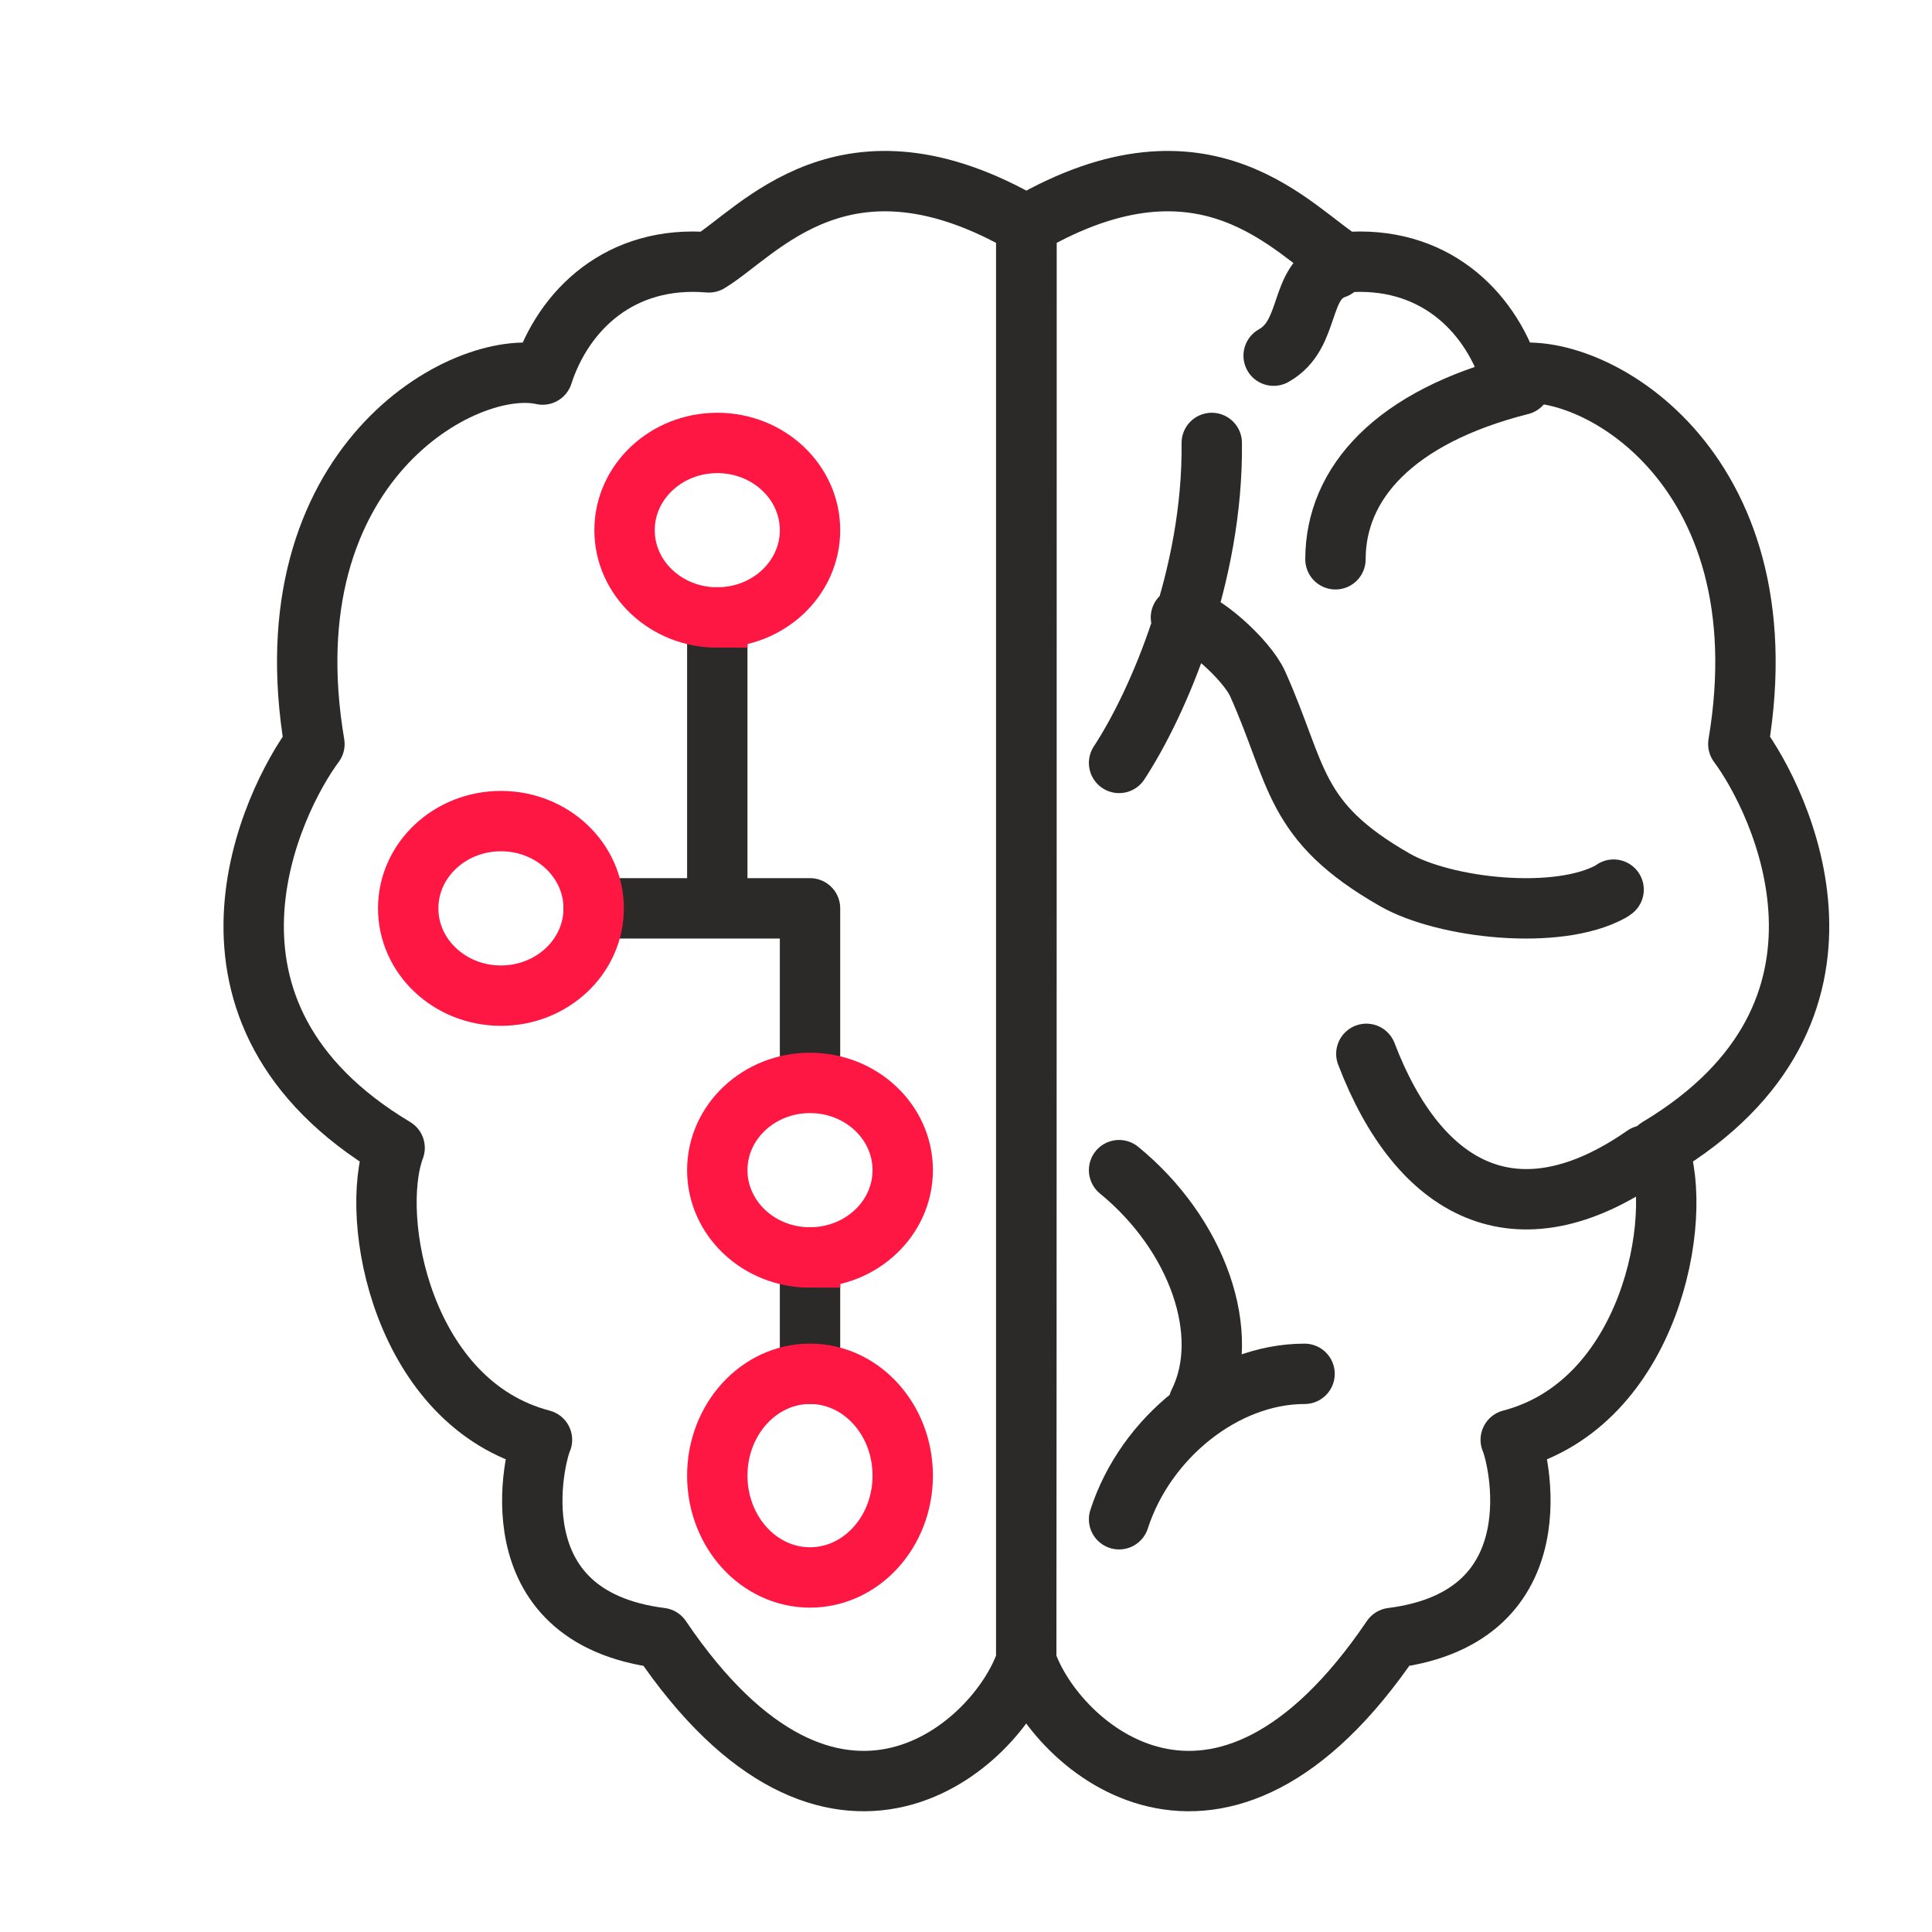
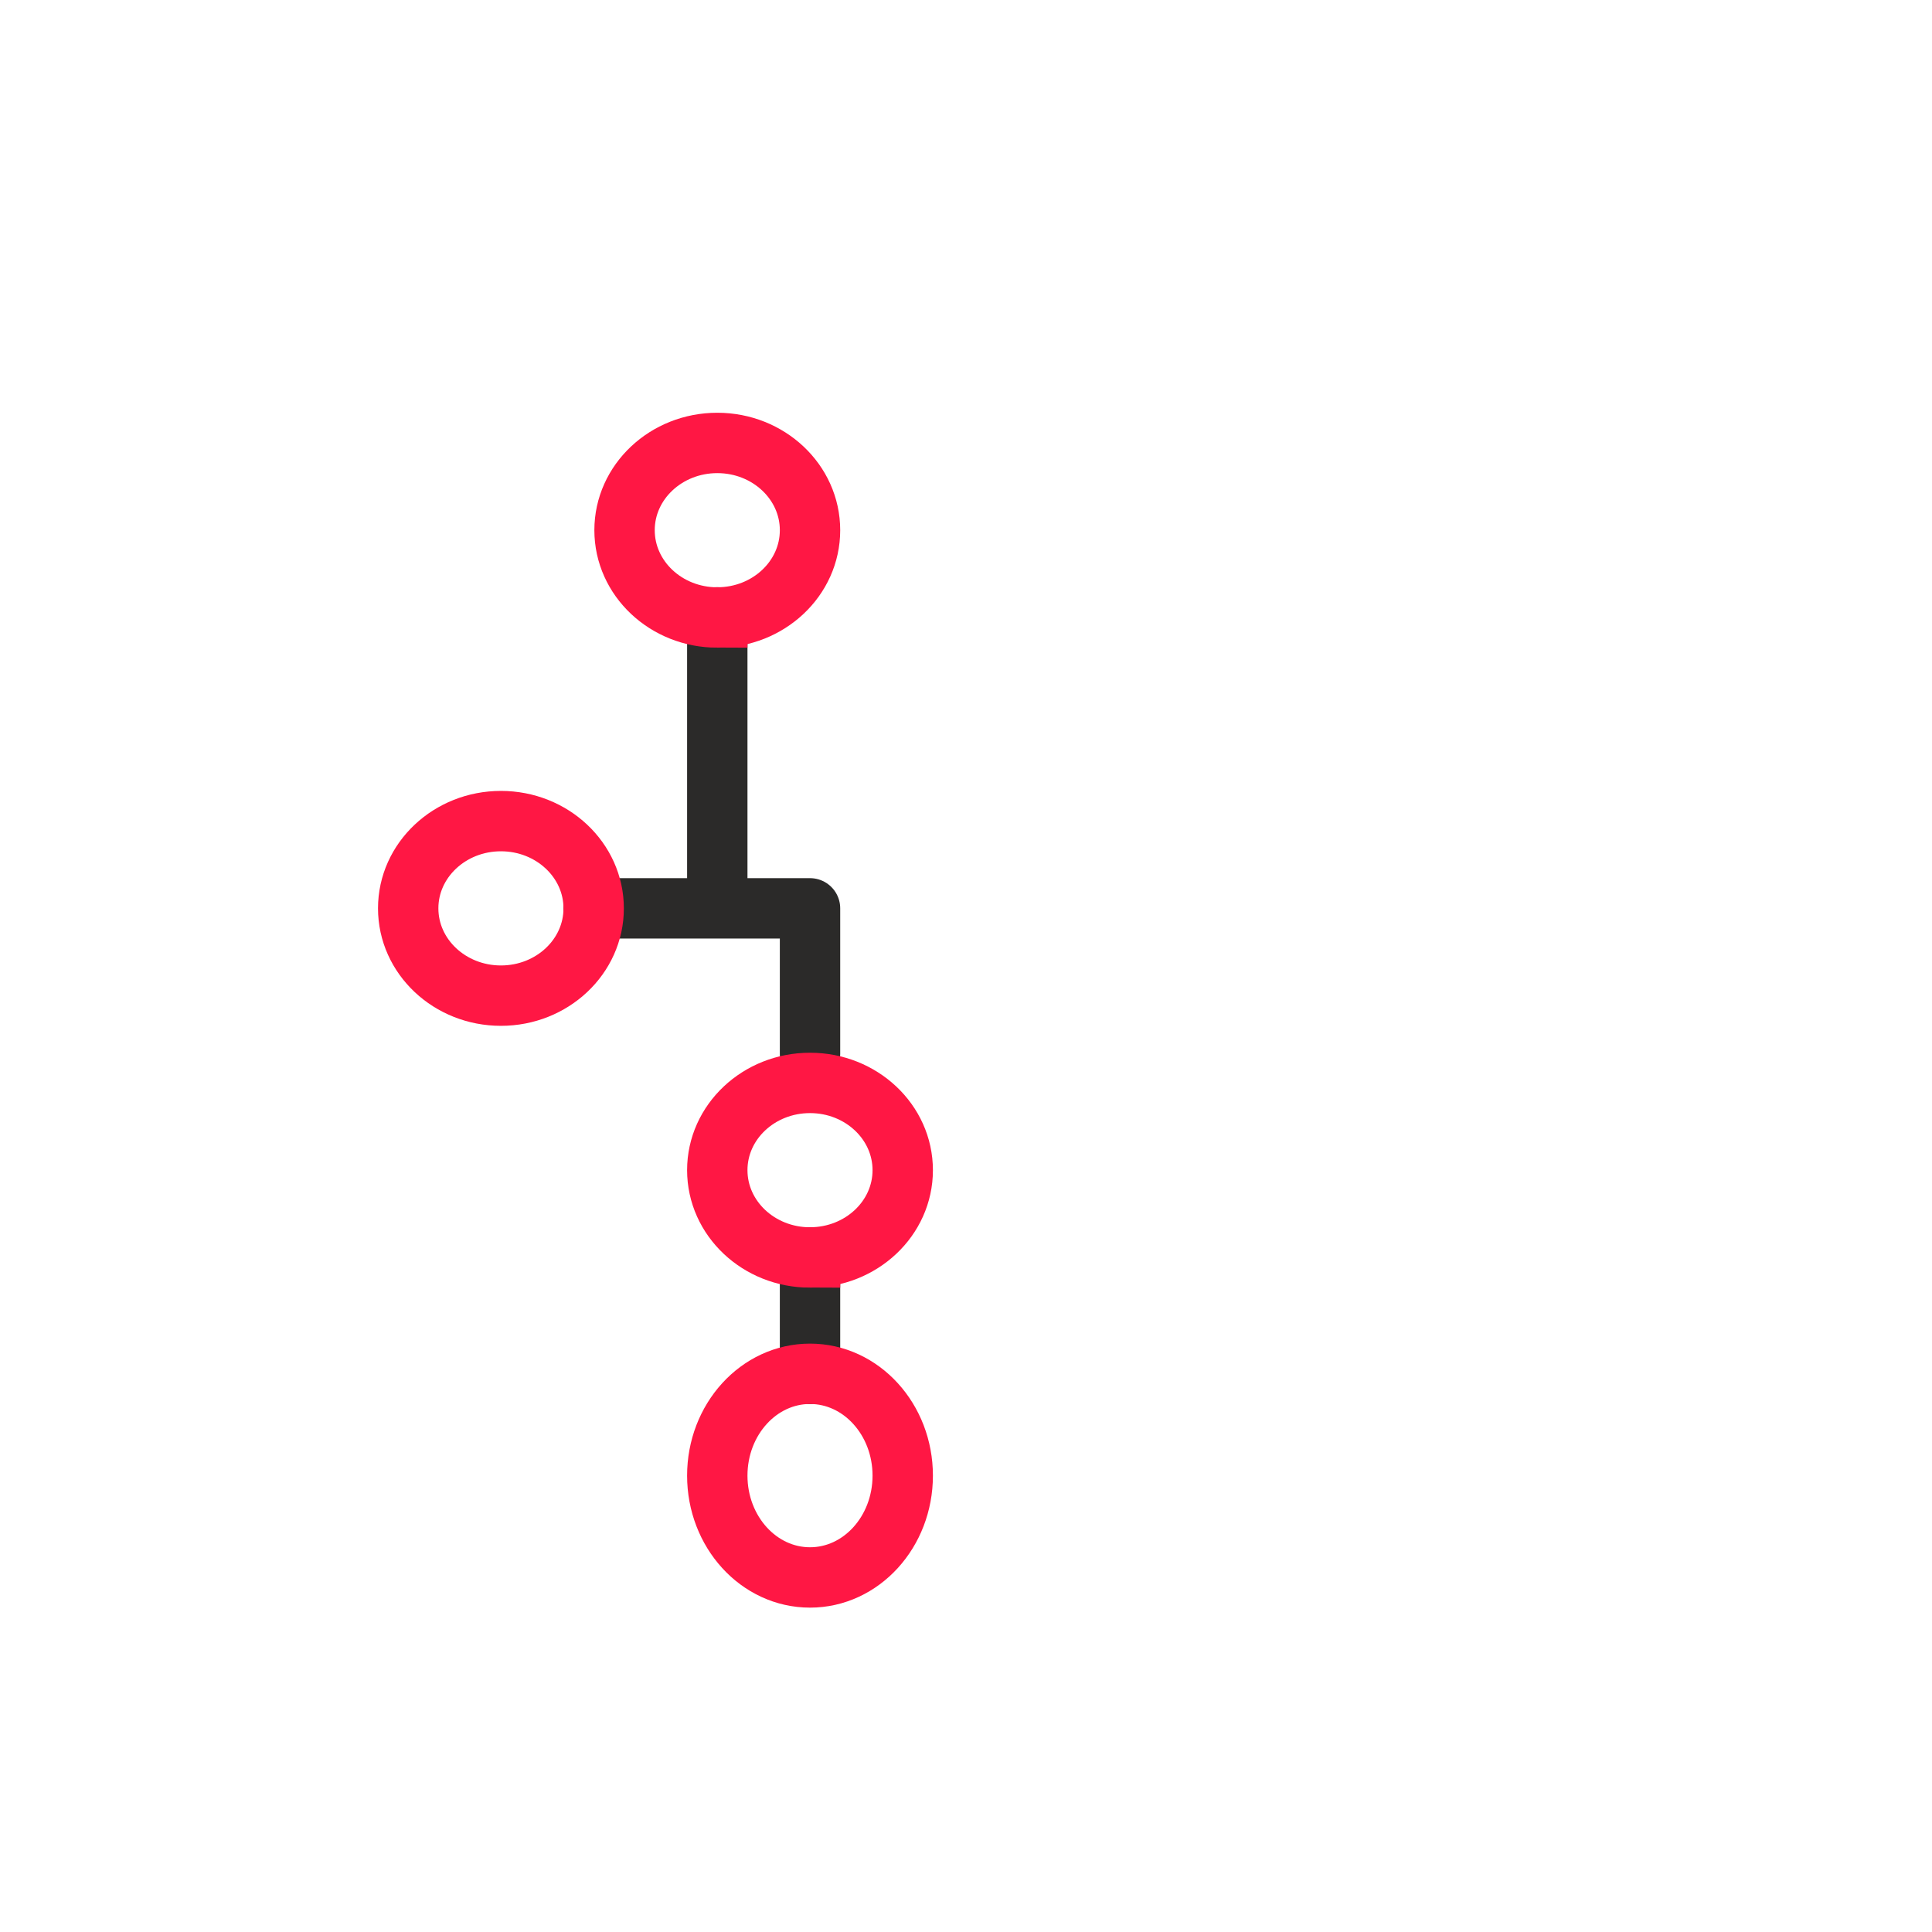
<svg xmlns="http://www.w3.org/2000/svg" width="64" height="64" viewBox="0 0 64 64" fill="none">
  <path d="M23.761 20.454v9.637m-4.095-.001h7.167m0 0v4.82m0 6.744v3.855" stroke="#2B2A29" stroke-width="2" stroke-linecap="round" stroke-linejoin="round" />
-   <path clip-rule="evenodd" d="M33.995 7.456c-6-3.484-8.872.251-10.513 1.236-2.933-.251-4.81 1.573-5.507 3.716-2.575-.58-9.128 2.963-7.559 12.239-1.395 1.872-4.84 8.89 2.656 13.378-.871 2.336.267 8.465 4.882 9.671-.225.483-1.63 5.86 3.939 6.564 5.702 8.436 11.138 3.61 12.102.762.964 2.848 6.4 7.674 12.112-.762 5.559-.705 4.164-6.081 3.938-6.564 4.616-1.206 5.754-7.335 4.882-9.671 7.498-4.489 4.051-11.506 2.657-13.378 1.559-9.276-4.985-12.818-7.559-12.24-.697-2.142-2.574-3.966-5.508-3.715-1.65-.985-4.522-4.72-10.512-1.236 0 4.971 0 40.375-.01 47.566V7.456z" stroke="#2B2A29" stroke-width="2" stroke-linecap="round" stroke-linejoin="round" />
-   <path d="M43.215 45.51c-2.651 0-5.27 2.107-6.144 4.817m2.049-29.873c.63.01 2.18 1.387 2.543 2.203 1.358 3.028 1.133 4.542 4.543 6.489 1.646.944 5.387 1.366 7.162.383l.085-.059M39.711 46.473c1.138-2.276-.052-5.594-2.64-7.71m0-13.49c1.298-1.98 3.12-6.196 3.07-10.6m4.098 3.854c0-2.517 1.943-4.719 6.143-5.782M44.239 8.89c-1.25.427-.78 2.185-2.048 2.892m3.071 23.128c1.73 4.53 4.963 6.33 9.215 3.365" stroke="#2B2A29" stroke-width="2" stroke-linecap="round" stroke-linejoin="round" />
  <path d="M23.761 20.454c1.696 0 3.072-1.294 3.072-2.89 0-1.597-1.376-2.891-3.072-2.891-1.696 0-3.072 1.294-3.072 2.89 0 1.597 1.376 2.892 3.072 2.892zm-7.167 12.528c1.696 0 3.072-1.294 3.072-2.891S18.29 27.2 16.594 27.2c-1.696 0-3.072 1.294-3.072 2.89 0 1.598 1.376 2.892 3.072 2.892zm10.239 8.672c1.696 0 3.071-1.294 3.071-2.89 0-1.597-1.375-2.891-3.071-2.891-1.697 0-3.072 1.294-3.072 2.89 0 1.597 1.375 2.892 3.072 2.892zm0 10.601c1.696 0 3.071-1.51 3.071-3.373 0-1.863-1.375-3.373-3.071-3.373-1.697 0-3.072 1.51-3.072 3.373 0 1.863 1.375 3.373 3.072 3.373z" stroke="#FF1744" stroke-width="2" />
</svg>